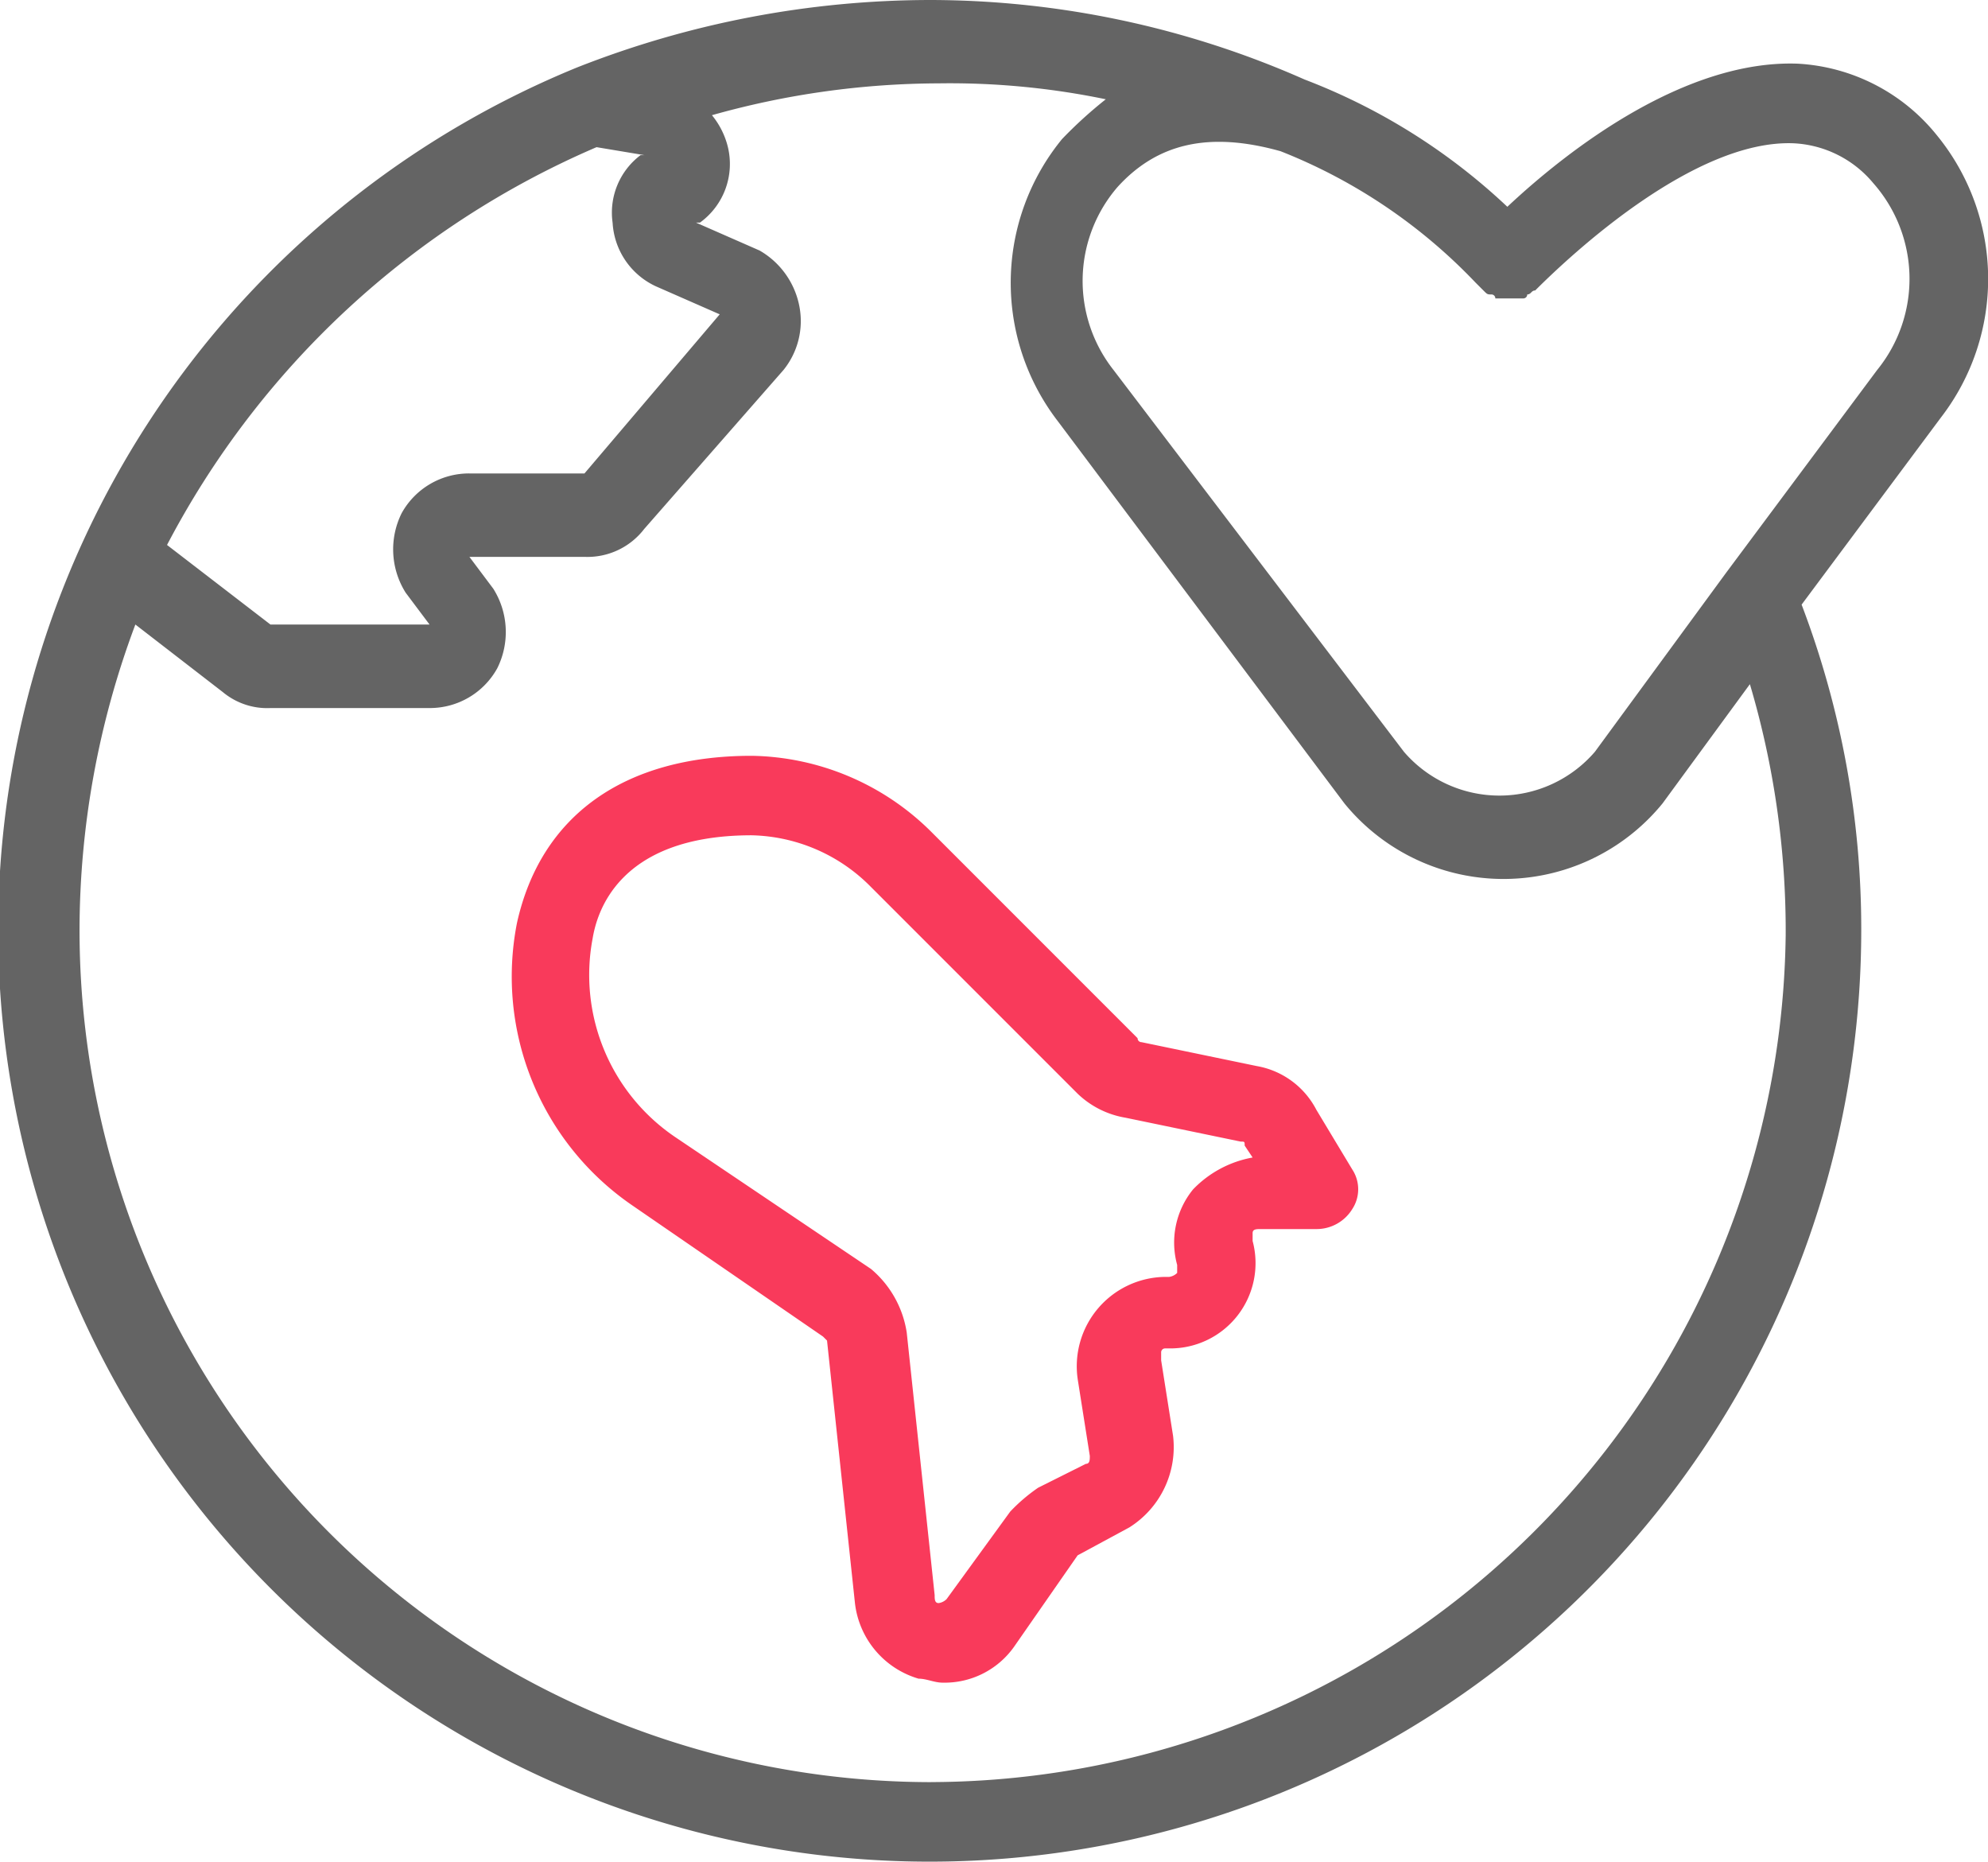
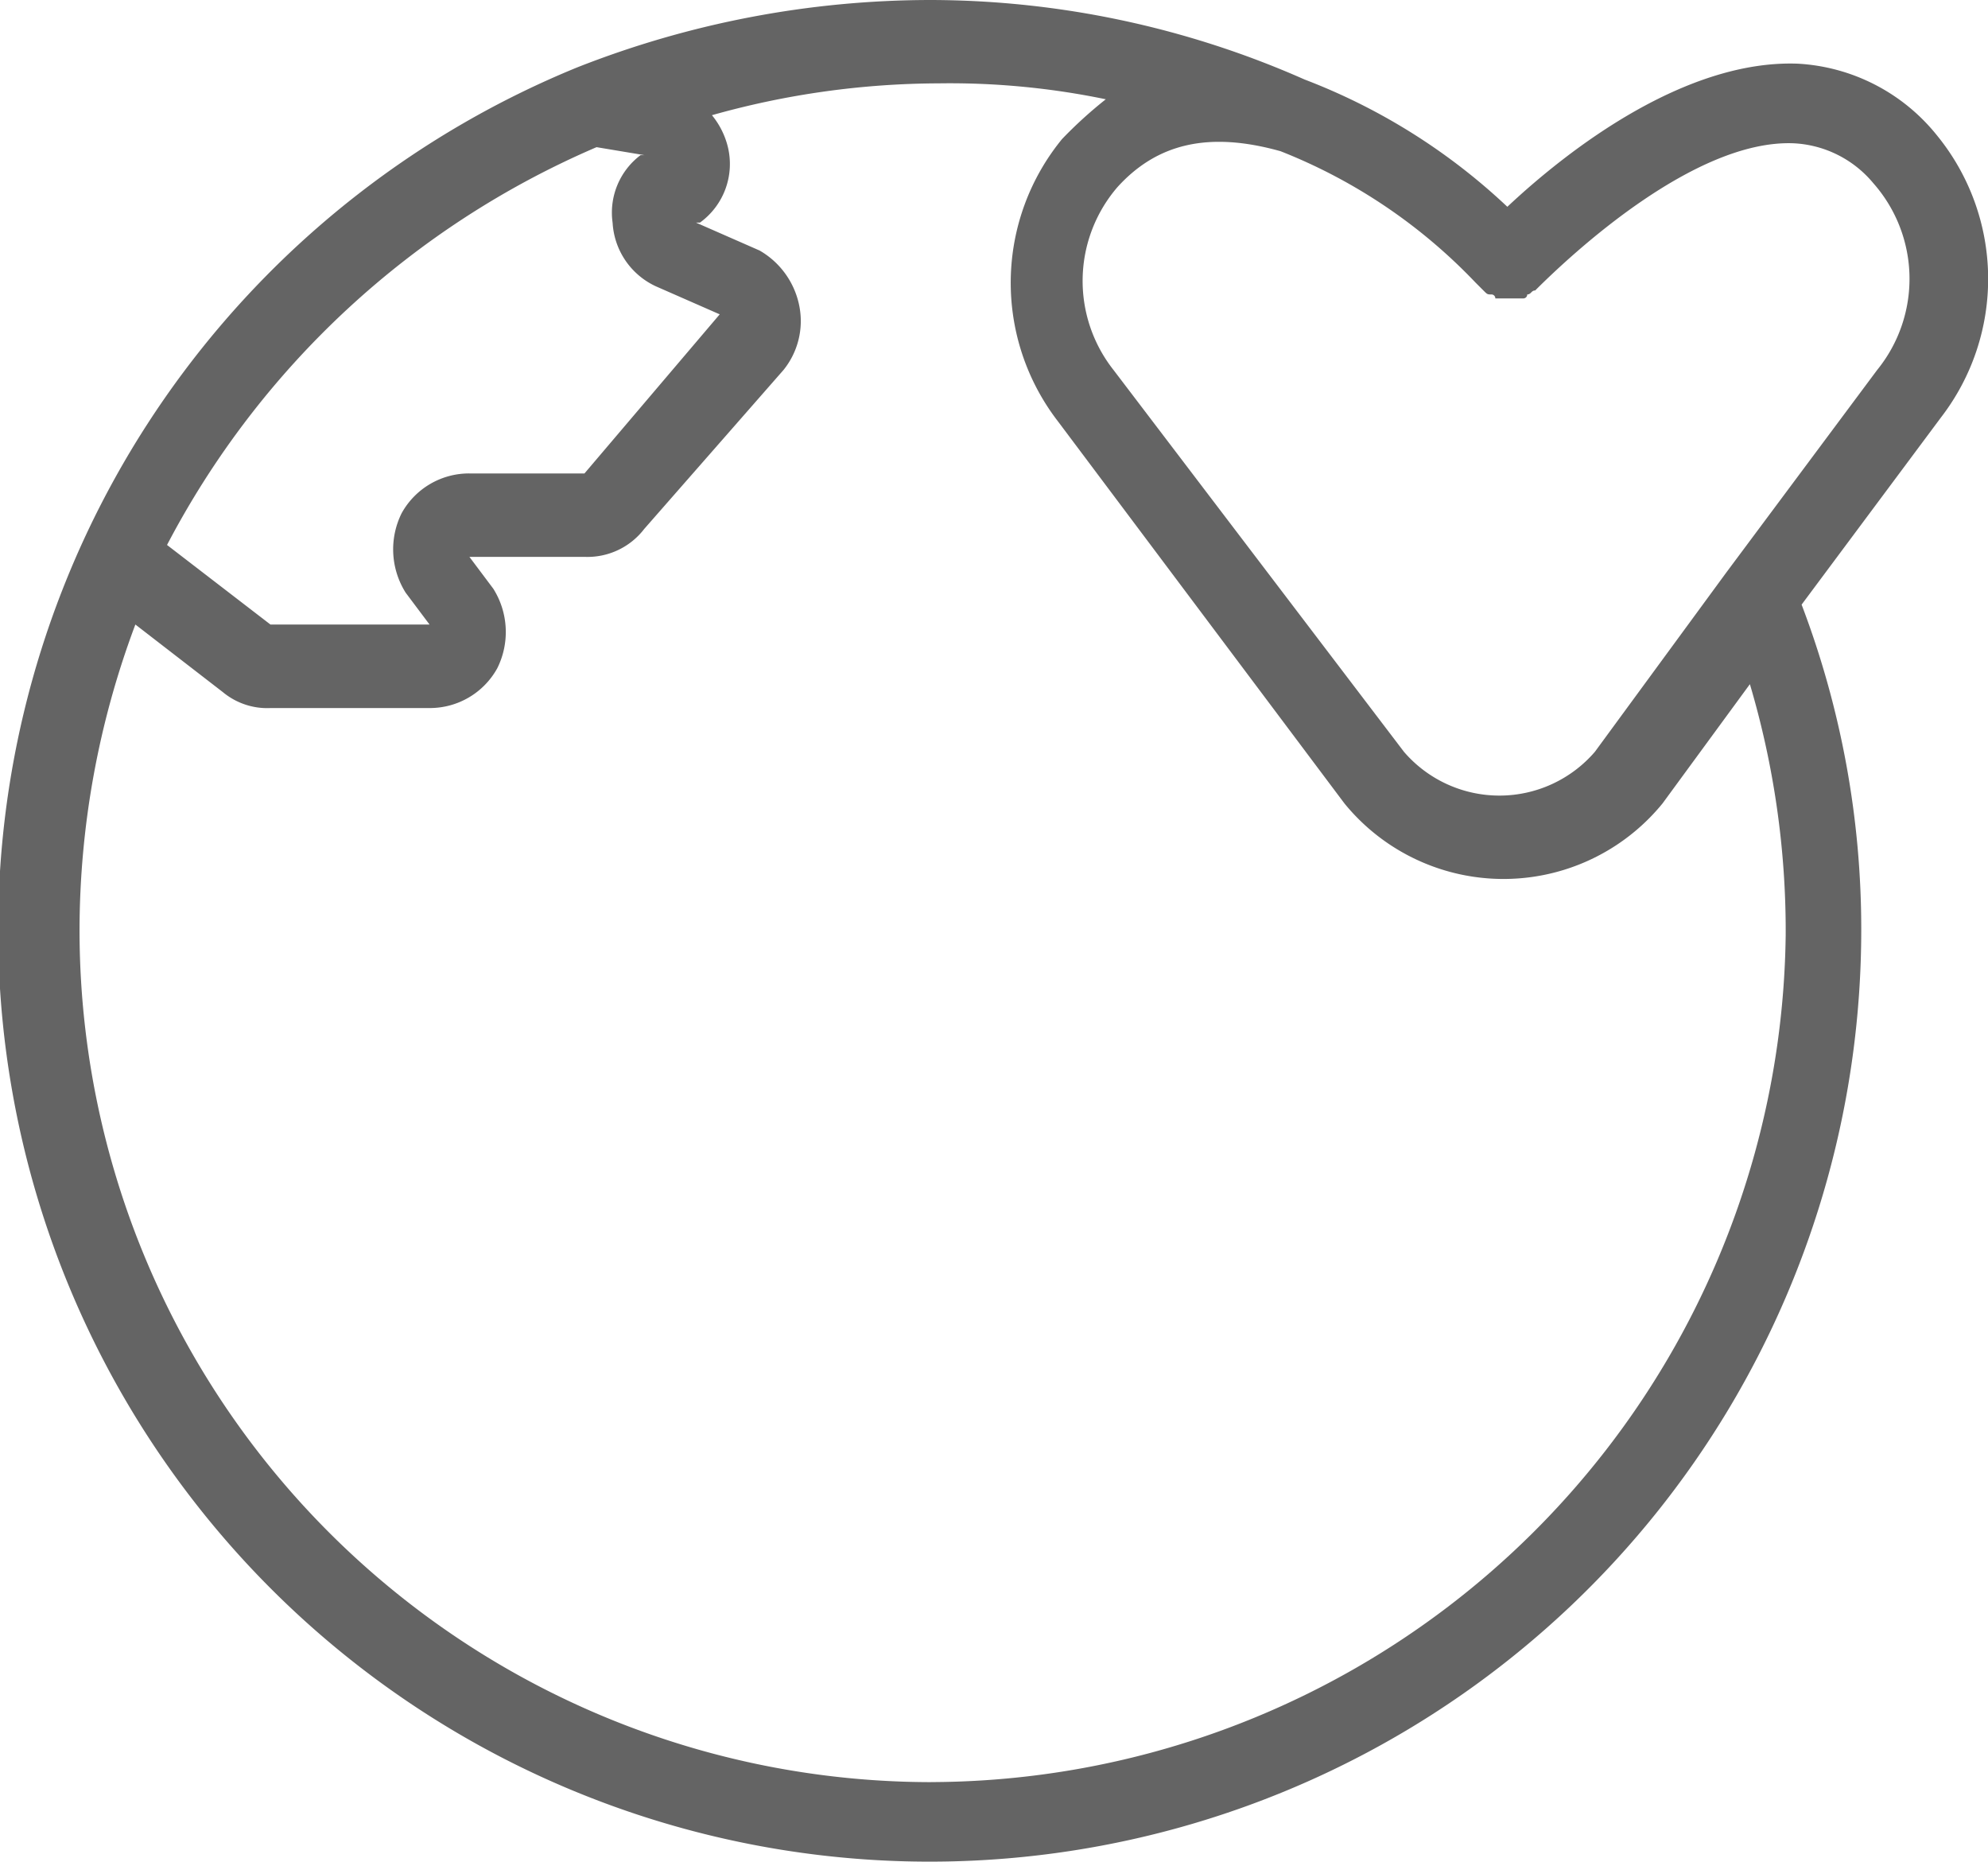
<svg xmlns="http://www.w3.org/2000/svg" width="56.965" height="53.333" viewBox="0 0 56.965 53.333">
  <g id="globe-heart-world-health-svgrepo-com" transform="translate(-3 -4.6)">
    <path id="Path_414" data-name="Path 414" d="M58.5,8.475a5.5,5.5,0,0,0-3.989-2.051c-3.191-.114-6.5,2.393-8.319,4.1a17.622,17.622,0,0,0-5.812-3.647A26.585,26.585,0,0,0,29.666,4.6,27.676,27.676,0,0,0,19.524,6.537h0A26.693,26.693,0,1,0,56.333,31.266a26.105,26.105,0,0,0-1.709-9.345l3.989-5.356A6.5,6.5,0,0,0,58.5,8.475Zm-38.4.342,1.368.228h-.114a2.061,2.061,0,0,0-.8,1.937A2.14,2.14,0,0,0,21.8,12.805l1.823.8-3.875,4.558h-3.3A2.206,2.206,0,0,0,14.51,19.3a2.328,2.328,0,0,0,.114,2.279l.684.912H10.749L7.786,20.212A25.022,25.022,0,0,1,20.094,8.816Zm9.573,46.837A24.415,24.415,0,0,1,5.279,31.266a24.971,24.971,0,0,1,1.6-8.775l2.507,1.937a1.99,1.99,0,0,0,1.368.456h4.558a2.206,2.206,0,0,0,1.937-1.14,2.328,2.328,0,0,0-.114-2.279l-.684-.912h3.3a2.05,2.05,0,0,0,1.709-.8L25.45,15.2a2.228,2.228,0,0,0,.456-1.823,2.356,2.356,0,0,0-1.14-1.6l-1.823-.8h.114a2.073,2.073,0,0,0,.8-2.165A2.291,2.291,0,0,0,23.4,7.9a24.17,24.17,0,0,1,6.5-.912,22.006,22.006,0,0,1,4.786.456,12.477,12.477,0,0,0-1.254,1.14,6.5,6.5,0,0,0-.114,8.091l8.205,10.94a5.881,5.881,0,0,0,9.117,0L53.142,24.2a24.852,24.852,0,0,1,1.026,7.179A24.563,24.563,0,0,1,29.666,55.653ZM56.788,15.2l-4.33,5.812h0L48.7,26.138a3.61,3.61,0,0,1-5.47,0L34.908,15.2a4.118,4.118,0,0,1,.114-5.242c1.14-1.254,2.621-1.6,4.672-1.026h0a15.615,15.615,0,0,1,5.584,3.761l.114.114.114.114h0c.114.114.114.114.228.114a.112.112,0,0,1,.114.114h.8a.112.112,0,0,0,.114-.114c.114,0,.114-.114.228-.114h0c1.026-1.026,4.558-4.33,7.407-4.216a3.165,3.165,0,0,1,2.279,1.14A4.139,4.139,0,0,1,56.788,15.2Z" transform="translate(0 0)" fill="#646464" />
-     <path id="Path_415" data-name="Path 415" d="M38.927,33.742a2.387,2.387,0,0,0-1.709-1.254h0l-3.3-.684a.112.112,0,0,1-.114-.114l-5.926-5.926A7.455,7.455,0,0,0,22.745,23.6c-3.647,0-6.04,1.709-6.724,4.786a7.948,7.948,0,0,0,3.3,8.091l5.47,3.761.114.114.8,7.521a2.56,2.56,0,0,0,1.823,2.165c.228,0,.456.114.684.114a2.437,2.437,0,0,0,2.051-1.026l1.823-2.621,1.481-.8a2.718,2.718,0,0,0,1.254-2.621l-.342-2.165v-.228a.112.112,0,0,1,.114-.114h.114A2.443,2.443,0,0,0,37.1,37.5v-.228c0-.114.114-.114.228-.114h1.6a1.2,1.2,0,0,0,1.026-.57,1.035,1.035,0,0,0,0-1.14Zm-3.533,2.279a2.412,2.412,0,0,0-.456,2.165v.228a.4.4,0,0,1-.228.114H34.6a2.561,2.561,0,0,0-2.507,2.963l.342,2.165c0,.114,0,.228-.114.228l-1.367.684a4.957,4.957,0,0,0-.8.684l-1.823,2.507a.4.4,0,0,1-.228.114c-.114,0-.114-.114-.114-.228l-.8-7.521A2.961,2.961,0,0,0,26.164,38.3L20.58,34.54a5.61,5.61,0,0,1-2.393-5.7c.114-.684.684-2.963,4.558-2.963h0a4.941,4.941,0,0,1,3.419,1.481l5.926,5.926a2.6,2.6,0,0,0,1.368.684l3.3.684c.114,0,.114,0,.114.114l.228.342A3.135,3.135,0,0,0,35.394,36.021Z" transform="translate(1.793 2.652)" fill="#f93a5b" />
  </g>
</svg>